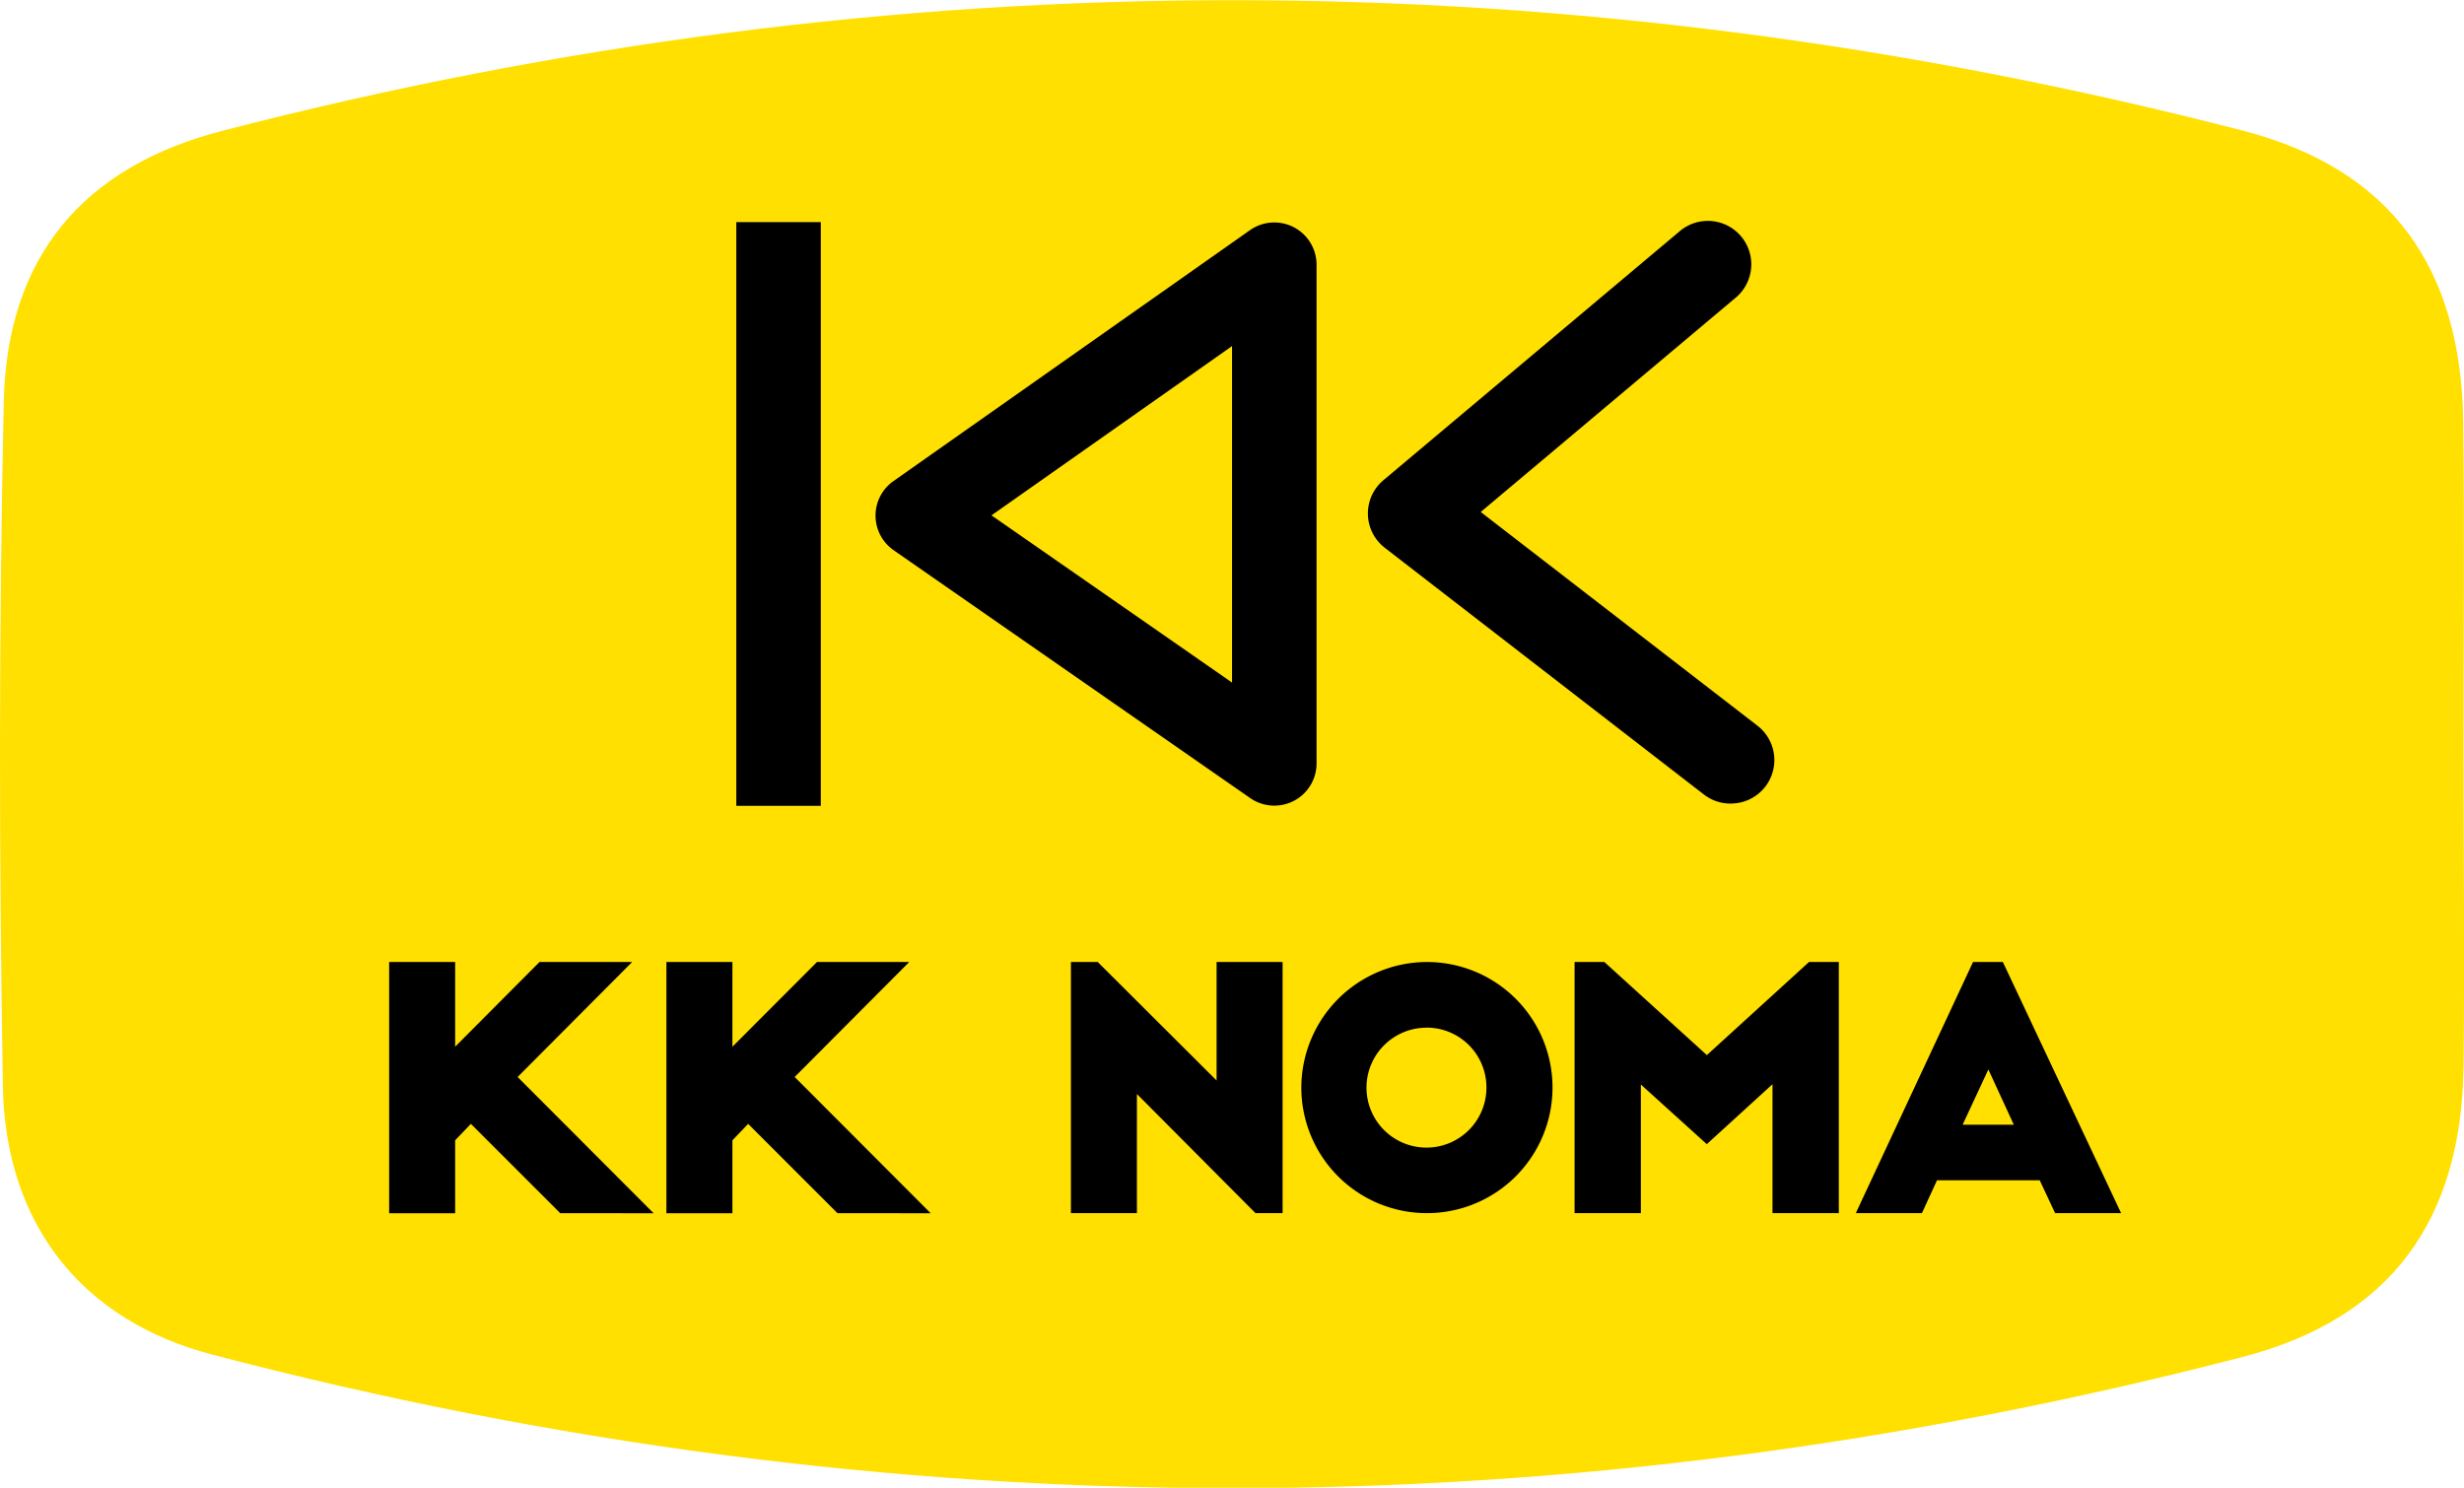
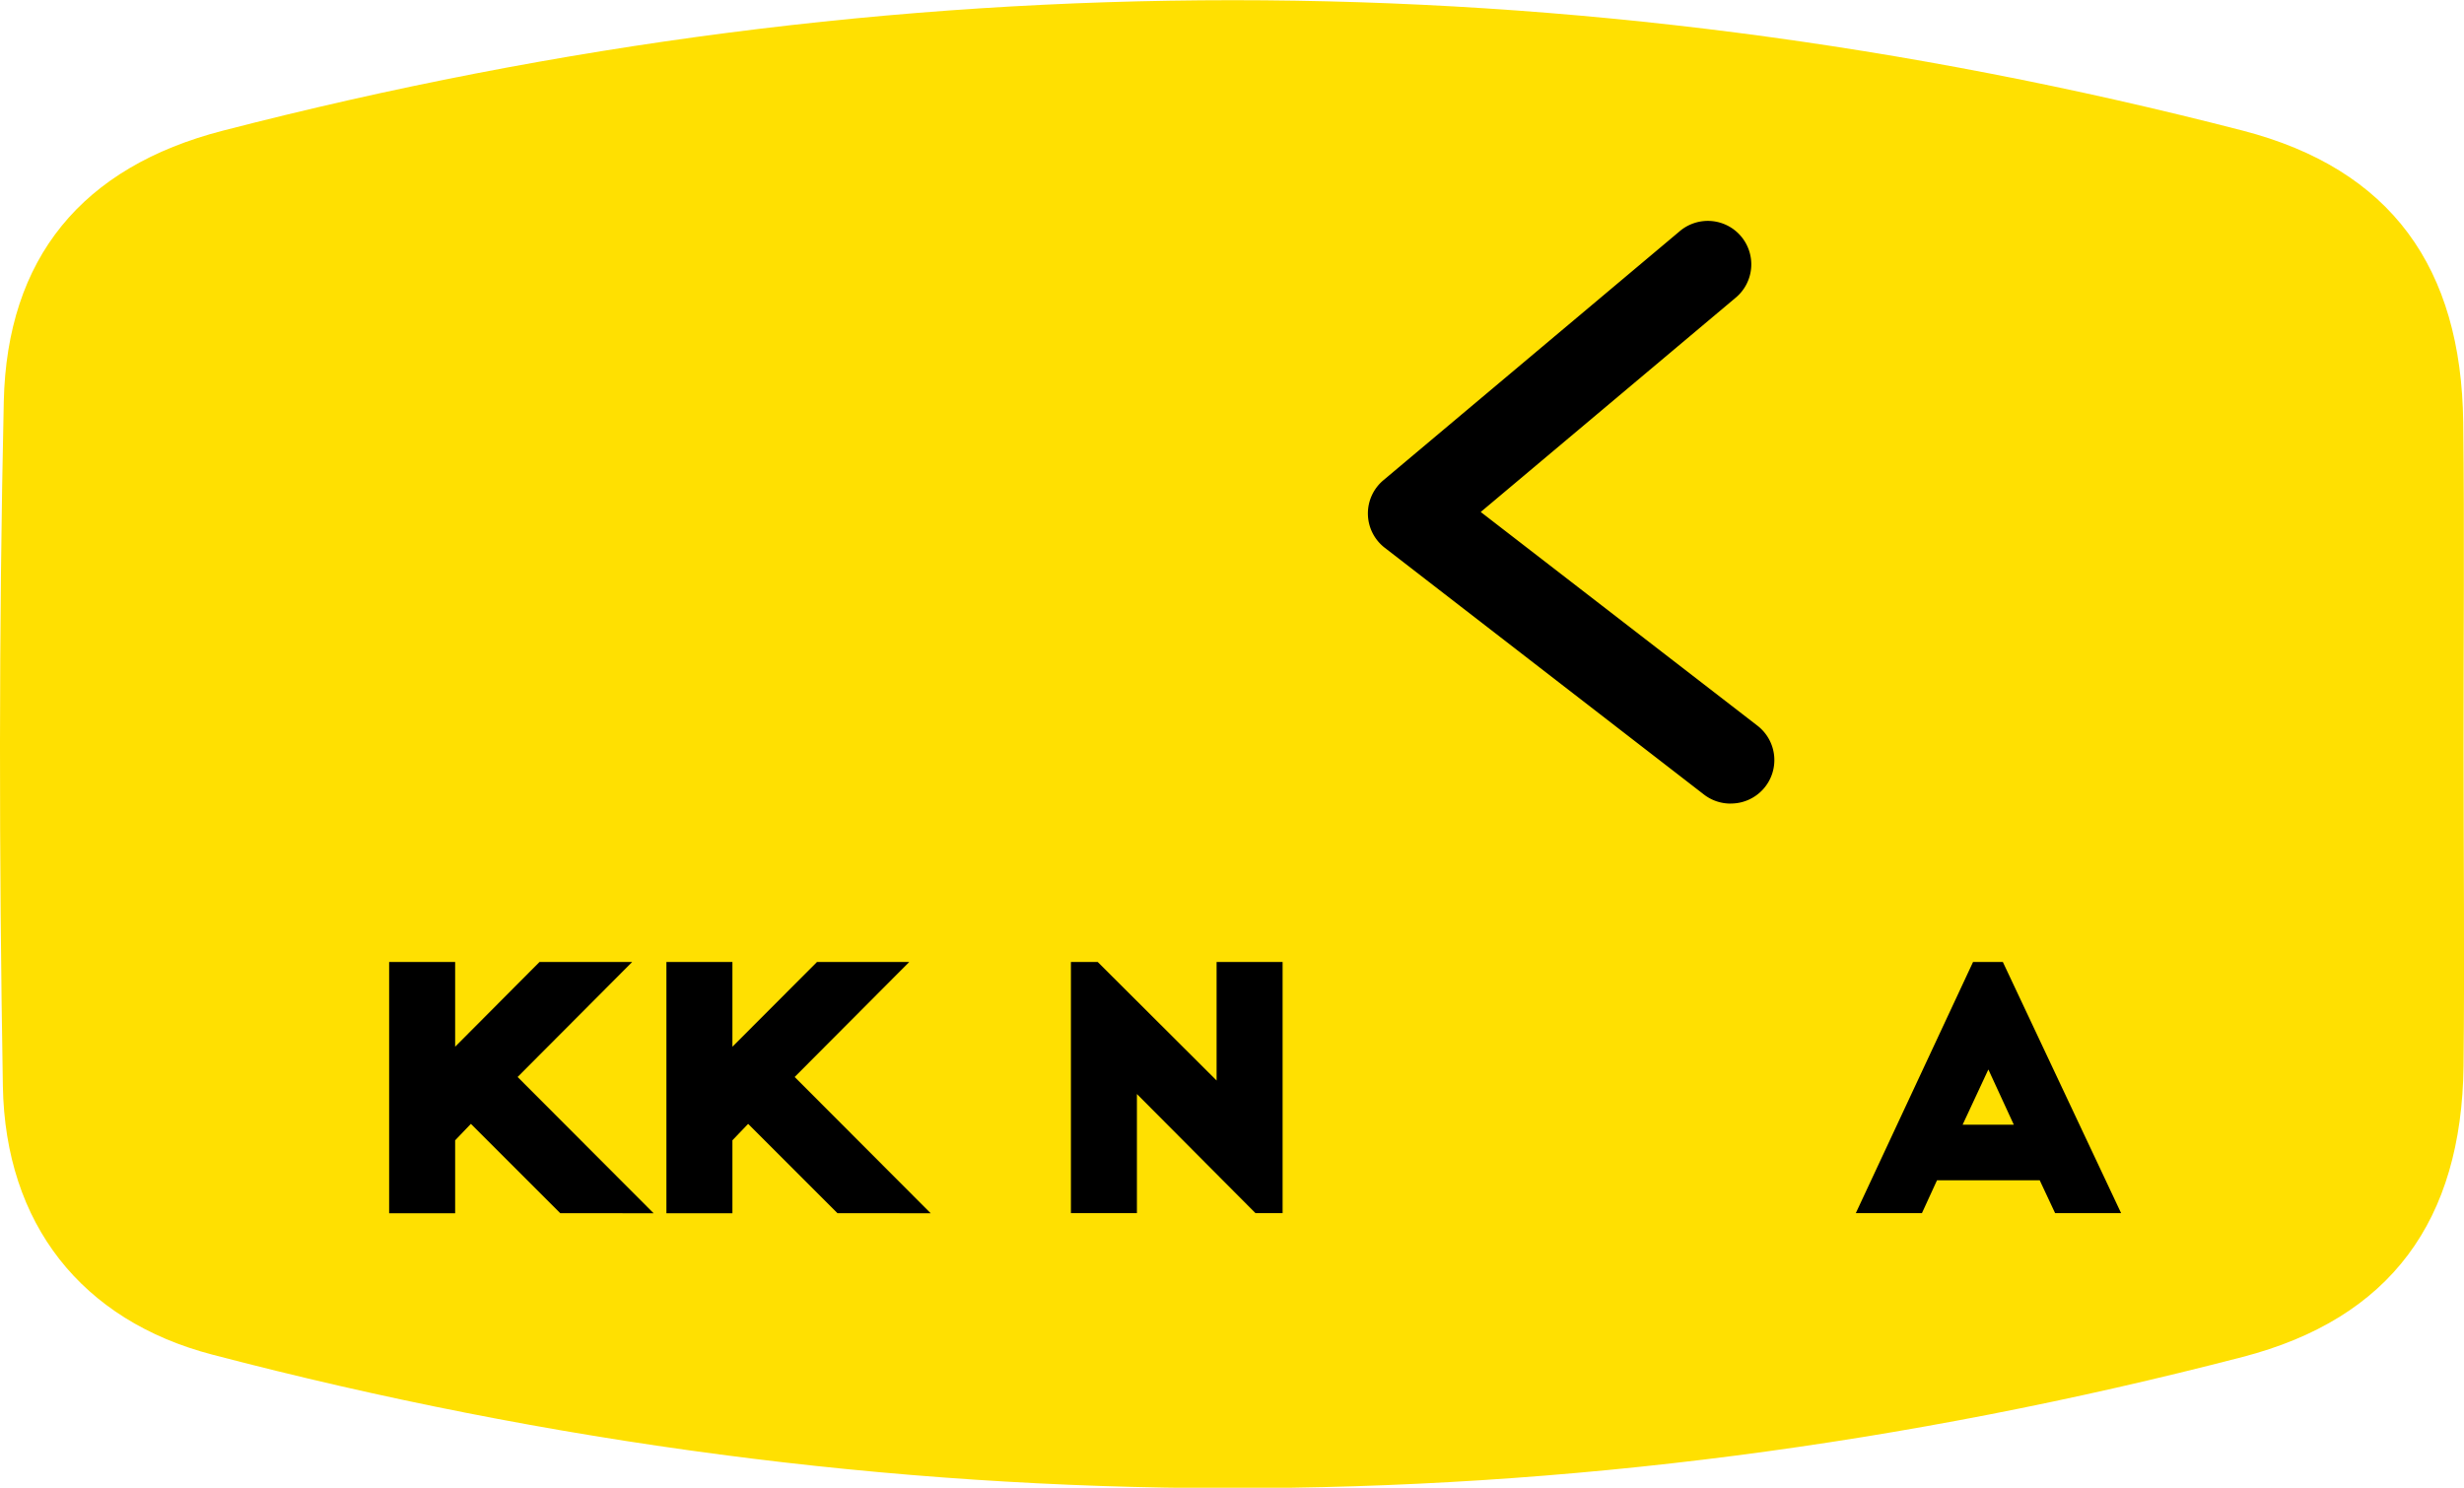
<svg xmlns="http://www.w3.org/2000/svg" id="Layer_1" data-name="Layer 1" viewBox="0 0 599.94 362.3">
  <defs>
    <style>.cls-1{fill:#ffe001;}</style>
  </defs>
  <path class="cls-1" d="M603.91,186.78c0,25.72.27,51.43,0,77.14-.47,37.6-17.72,61.46-53.79,70.84Q303,398.95,55.84,334.21C23.92,325.9,5.36,302.33,4.78,268.82c-.94-55.55-1-111.16.22-166.7.77-34.95,19-57.15,53.38-66q245.79-63.53,491.77,0c36.15,9.37,53.21,33.4,53.68,71C604.16,133.7,603.89,160.24,603.91,186.78Z" transform="translate(-4.08 -4.31)" />
  <path d="M158,238.58l-27.89,28,33.11,33.18H140.5L118.73,278,114.9,282v17.77H98.83V238.58H114.9v20.63l20.54-20.63Z" transform="translate(-4.08 -4.31)" />
  <path d="M225.46,238.58l-27.89,28,33.11,33.18H208L186.24,278,182.41,282v17.77H166.34V238.58h16.07v20.63L203,238.58Z" transform="translate(-4.08 -4.31)" />
  <path d="M309.76,299.73l-28.86-29v29H264.83V238.58h6.53l28.94,28.86V238.58h16.07v61.15Z" transform="translate(-4.08 -4.31)" />
-   <path d="M351.43,238.58a30.58,30.58,0,1,1-30.5,30.66A30.65,30.65,0,0,1,351.43,238.58Zm0,16A14.6,14.6,0,1,0,366,269.16,14.56,14.56,0,0,0,351.43,254.56Z" transform="translate(-4.08 -4.31)" />
-   <path d="M419.67,261.25l24.87-22.67h7.26v61.15H435.65V268.34l-16,14.6L403.6,268.42v31.31H387.46V238.58h7.25Z" transform="translate(-4.08 -4.31)" />
  <path d="M455.94,299.73l28.54-61.15h7.26l28.79,61.15H504.46l-3.75-8h-25l-3.67,8Zm26-21.52h12.47l-6.2-13.46Z" transform="translate(-4.08 -4.31)" />
-   <rect x="179.28" y="54.09" width="20.57" height="142.15" />
-   <path d="M314.35,200.5a10.27,10.27,0,0,1-5.87-1.84l-86.8-60.35a10.27,10.27,0,0,1-.05-16.85l86.8-61.1a10.29,10.29,0,0,1,16.21,8.41V190.21a10.28,10.28,0,0,1-10.29,10.29Zm-68.86-70.69,58.57,40.72V88.59Z" transform="translate(-4.08 -4.31)" />
  <path d="M425.41,200a10.53,10.53,0,0,1-6.46-2.21l-77.7-60.08a10.56,10.56,0,0,1-.33-16.46L413,60.67a10.58,10.58,0,1,1,13.61,16.2l-62,52.12,67.32,52a10.58,10.58,0,0,1-6.48,19Z" transform="translate(-4.08 -4.31)" />
</svg>